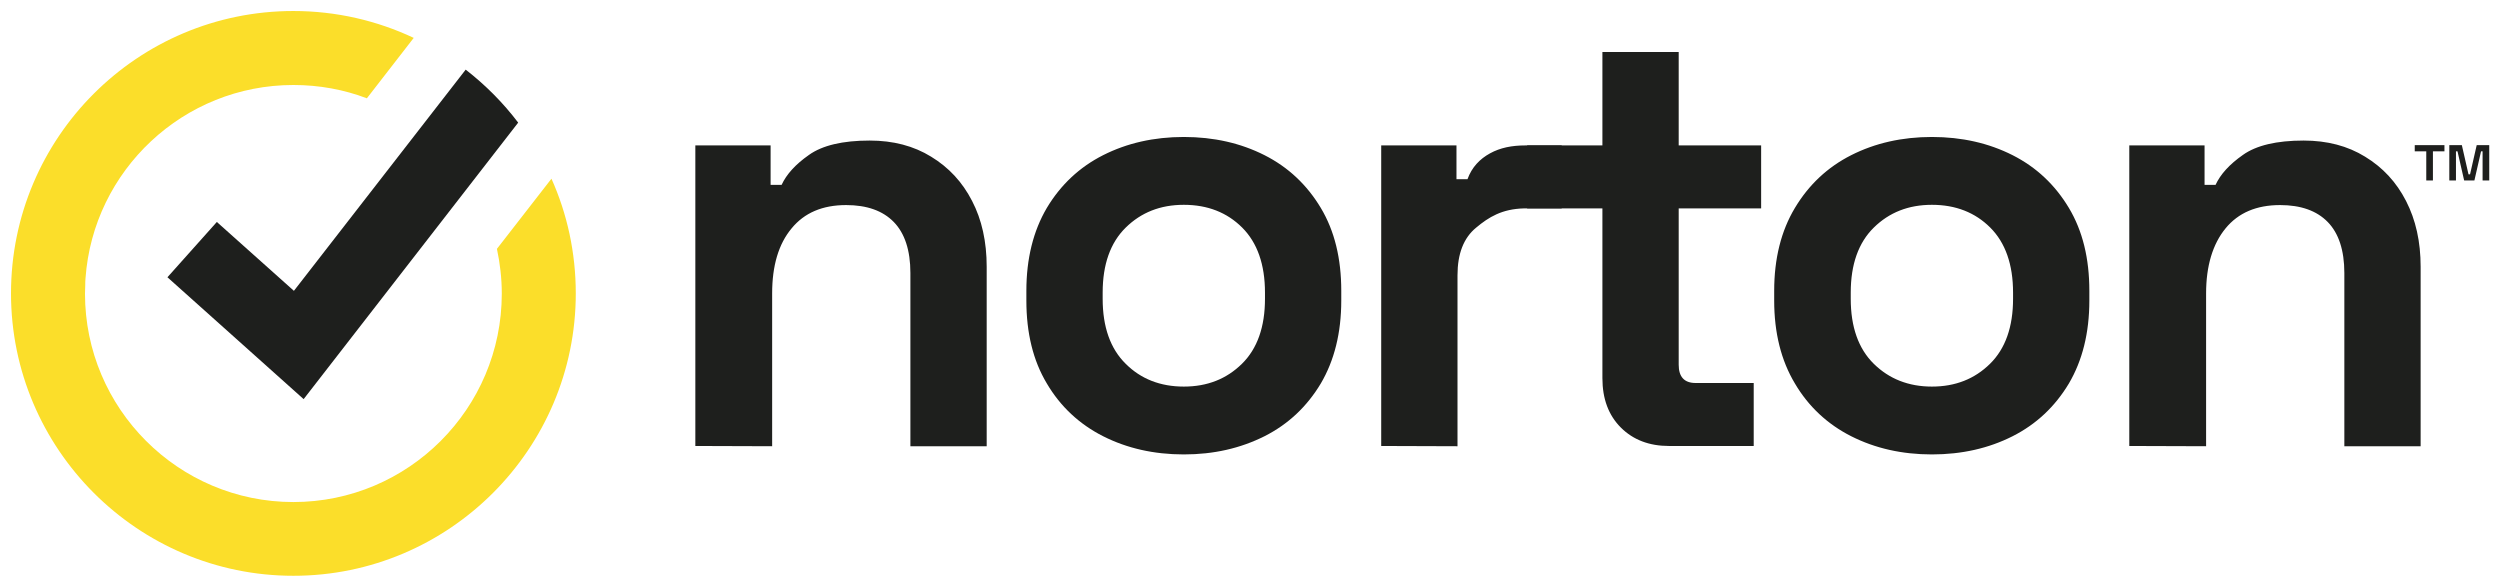
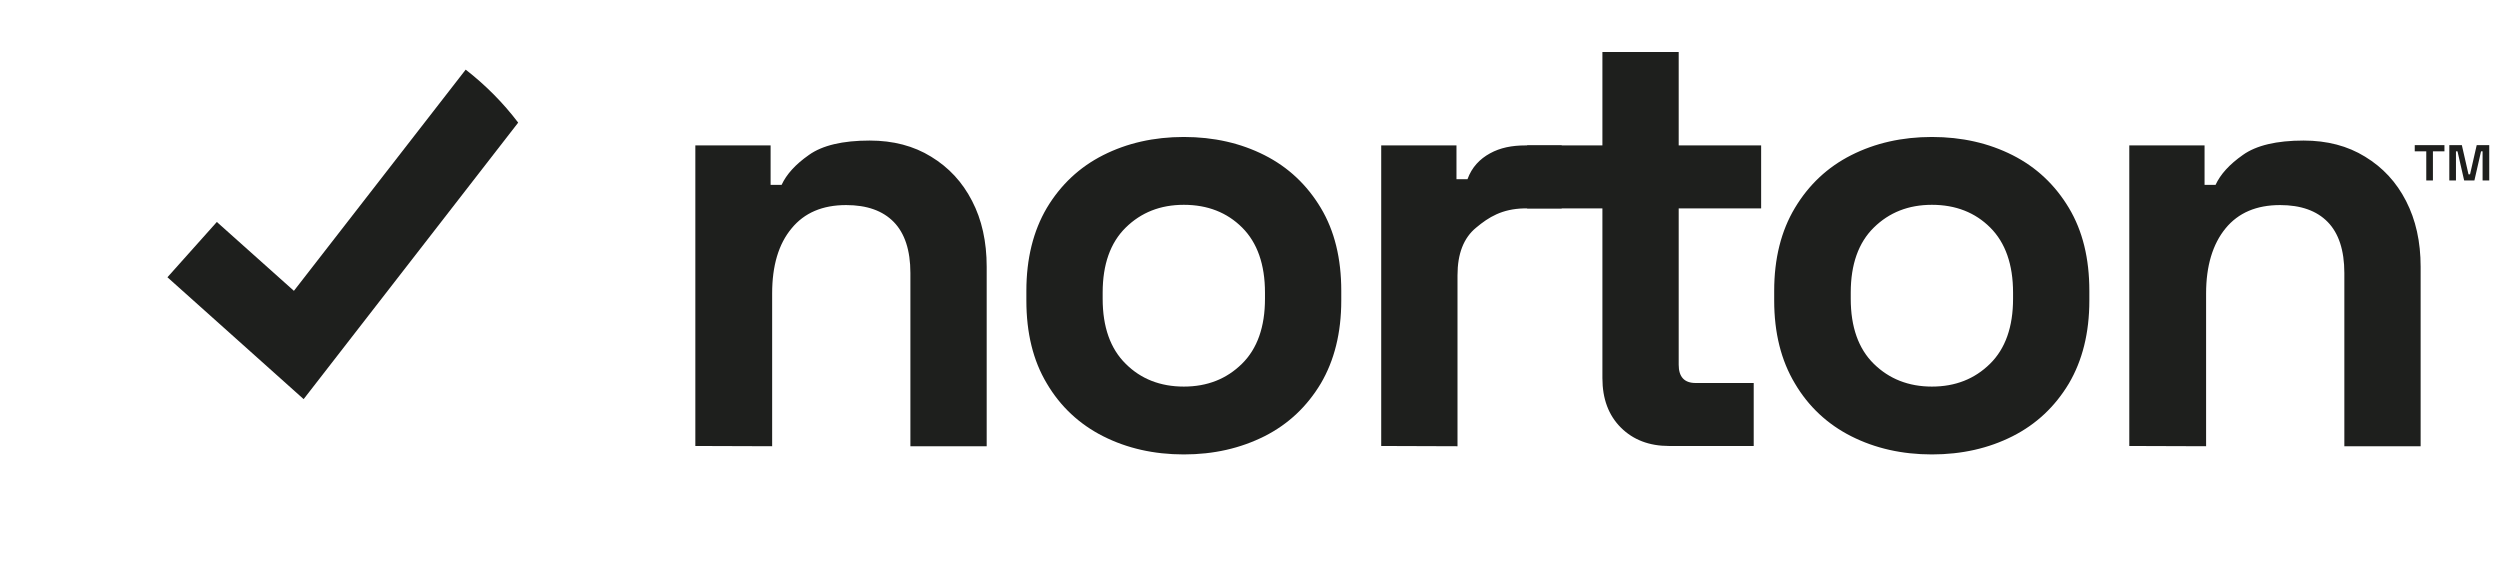
<svg xmlns="http://www.w3.org/2000/svg" version="1.1" id="Ebene_1" x="0" y="0" viewBox="0 0 976.5 229.2" style="enable-background:new 0 0 976.5 229.2" xml:space="preserve">
  <style>.st0{fill-rule:evenodd;clip-rule:evenodd;fill:#1e1f1d}</style>
  <path class="st0" d="M271.6 174.2V56.8H301v15.4h4.3c1.9-4.1 5.4-8 10.7-11.7 5.2-3.7 13.1-5.6 23.7-5.6 9.2 0 17.2 2.1 24 6.3 6.9 4.2 12.2 9.9 16 17.3 3.8 7.3 5.7 15.9 5.7 25.7v70.1h-29.8v-67.7c0-8.8-2.2-15.5-6.5-19.9-4.3-4.4-10.5-6.6-18.6-6.6-9.2 0-16.3 3-21.3 9.1-5.1 6.1-7.6 14.6-7.6 25.4v59.7l-30-.1zM462.4 151c9.2 0 16.7-3 22.7-8.9s9-14.4 9-25.4v-2.4c0-11-3-19.5-8.9-25.4-5.9-5.9-13.5-8.9-22.8-8.9-9.2 0-16.7 3-22.7 8.9s-9 14.4-9 25.4v2.4c0 11 3 19.5 9 25.4 5.9 5.9 13.5 8.9 22.7 8.9zm0 26.5c-11.7 0-22.2-2.4-31.5-7.1-9.3-4.7-16.7-11.6-22-20.6-5.4-9-8-19.8-8-32.4v-3.8c0-12.6 2.7-23.4 8-32.4 5.4-9 12.7-15.9 22-20.6 9.3-4.7 19.8-7.1 31.5-7.1s22.2 2.4 31.5 7.1c9.3 4.7 16.6 11.6 22 20.6 5.4 9 8 19.8 8 32.4v3.8c0 12.6-2.7 23.4-8 32.4-5.4 9-12.7 15.9-22 20.6-9.4 4.7-19.8 7.1-31.5 7.1zM539.5 174.2V56.8h29.4V70h4.3c1.7-4.7 4.8-7.9 8.8-10.1 4-2.2 8.5-3.1 13.9-3.1H610v24.6h-14.7c-8.6.2-13.8 3.4-18.7 7.5-4.9 4-7.3 10.2-7.3 18.6v66.8l-29.8-.1z" />
  <path class="st0" d="M651.9 174.2c-7.7 0-14-2.4-18.8-7.2-4.8-4.8-7.2-11.2-7.2-19.3V81.4h-29.4V56.8h29.4V20.3h29.8v36.5h32.2v24.6h-32.2v61.1c0 4.7 2.2 7.1 6.6 7.1H685v24.6h-33.1zM754.6 151c9.2 0 16.7-3 22.7-8.9s9-14.4 9-25.4v-2.4c0-11-3-19.5-8.9-25.4-5.9-5.9-13.5-8.9-22.8-8.9-9.2 0-16.7 3-22.7 8.9s-9 14.4-9 25.4v2.4c0 11 3 19.5 9 25.4 6 5.9 13.6 8.9 22.7 8.9zm0 26.5c-11.7 0-22.2-2.4-31.5-7.1-9.3-4.7-16.7-11.6-22-20.6-5.4-9-8.1-19.8-8.1-32.4v-3.8c0-12.6 2.7-23.4 8.1-32.4 5.4-9 12.7-15.9 22-20.6 9.3-4.7 19.8-7.1 31.5-7.1s22.2 2.4 31.5 7.1c9.3 4.7 16.6 11.6 22 20.6 5.4 9 8 19.8 8 32.4v3.8c0 12.6-2.7 23.4-8 32.4-5.4 9-12.7 15.9-22 20.6-9.3 4.7-19.8 7.1-31.5 7.1zM831.7 174.2V56.8h29.4v15.4h4.3c1.9-4.1 5.4-8 10.7-11.7 5.2-3.7 13.1-5.6 23.7-5.6 9.2 0 17.2 2.1 24 6.3 6.9 4.2 12.2 9.9 16 17.3s5.7 15.9 5.7 25.7v70.1h-29.8v-67.7c0-8.8-2.2-15.5-6.5-19.9-4.3-4.4-10.5-6.6-18.6-6.6-9.2 0-16.3 3-21.3 9.1s-7.6 14.6-7.6 25.4v59.7l-30-.1z" />
-   <path d="M224.9 114.6c0 60.8-49.5 110.3-110.3 110.3S4.3 175.4 4.3 114.6C4.3 53.7 53.7 4.3 114.6 4.3c16.8 0 32.8 3.8 47 10.5l-18.3 23.6c-8.9-3.4-18.6-5.2-28.7-5.2-42.9 0-78.2 33.3-81.2 75.5-.1.9-.1 1.7-.1 2.6 0 1.1-.1 2.2-.1 3.4 0 44.9 36.5 81.4 81.4 81.4 44.9 0 81.4-36.5 81.4-81.4 0-6-.7-11.9-1.9-17.5l21.3-27.4c6.1 13.6 9.5 28.8 9.5 44.8" style="fill-rule:evenodd;clip-rule:evenodd;fill:#fbde2a" />
  <path class="st0" d="m202.4 47.9-83.8 108-53.2-47.6 19.3-21.6 30.1 26.9 67.1-86.4c7.7 6 14.6 12.9 20.5 20.7M956.7 70.5V56.7h4.9l2.6 11.4h.6l2.6-11.4h4.9v13.8h-2.6V59.1h-.6l-2.6 11.4h-4l-2.6-11.4h-.6v11.4h-2.6zm-9 0V59.1h-4.5v-2.4h11.6v2.4h-4.5v11.4h-2.6z" />
</svg>